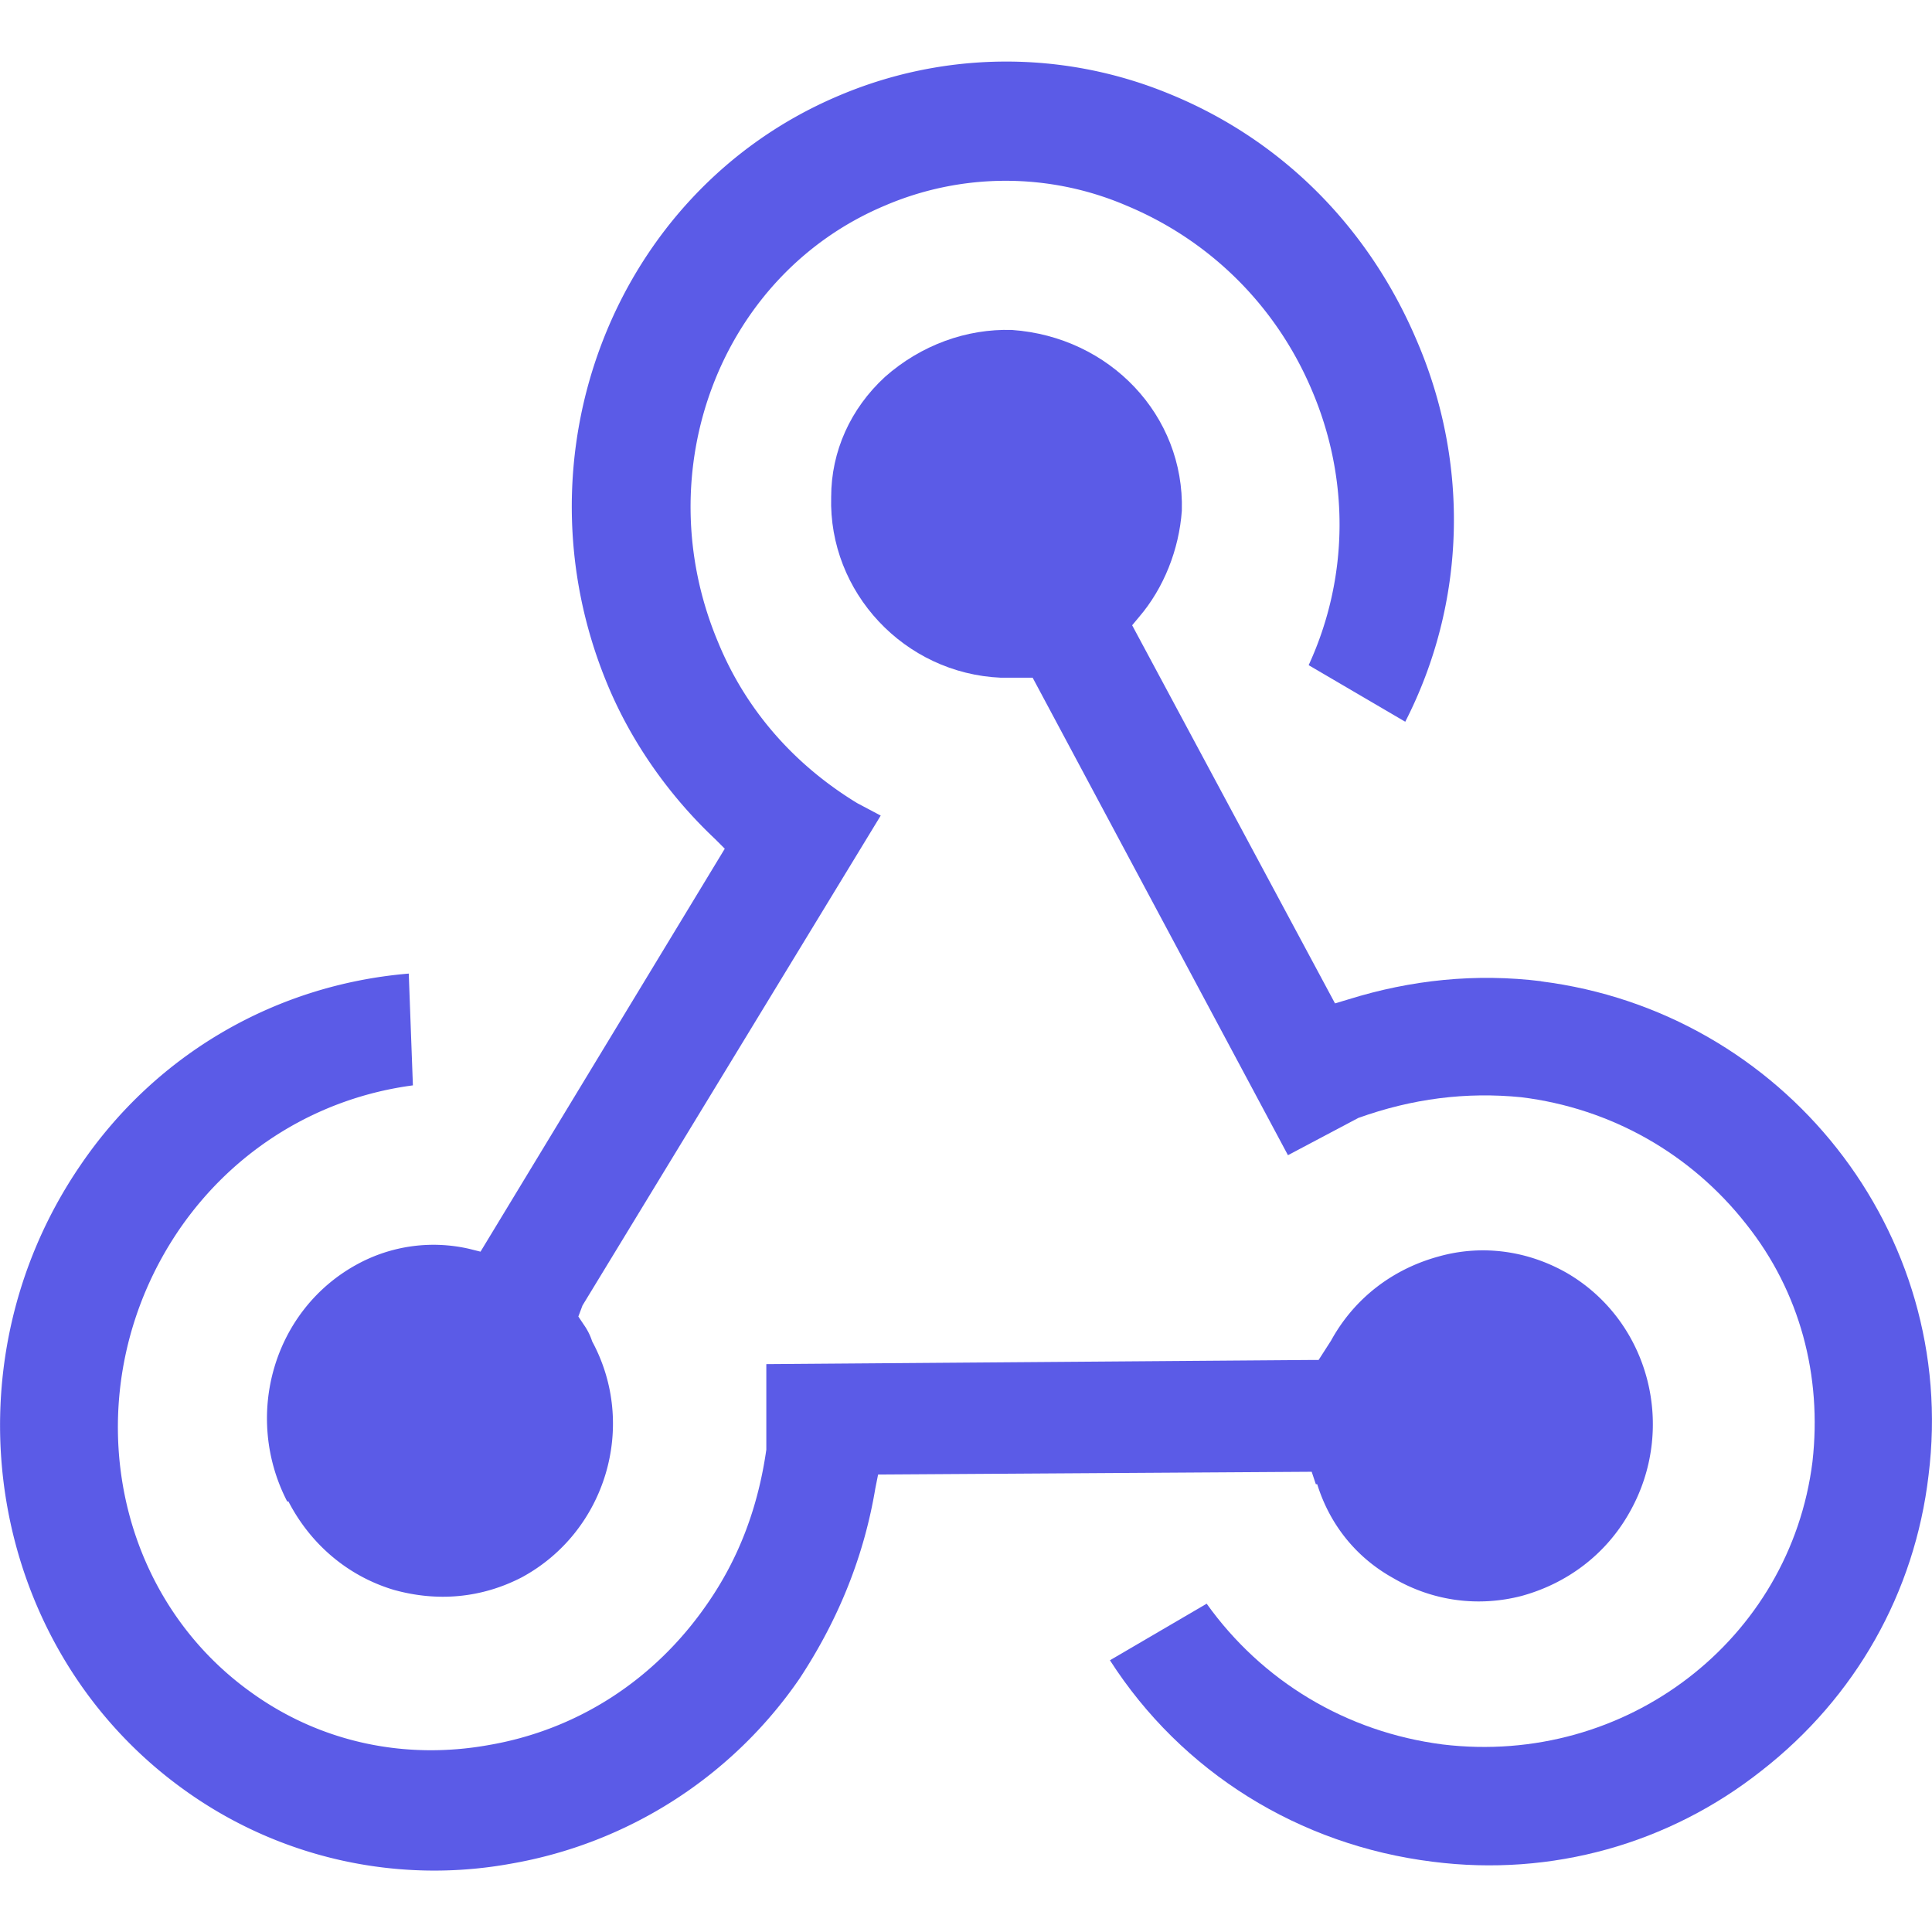
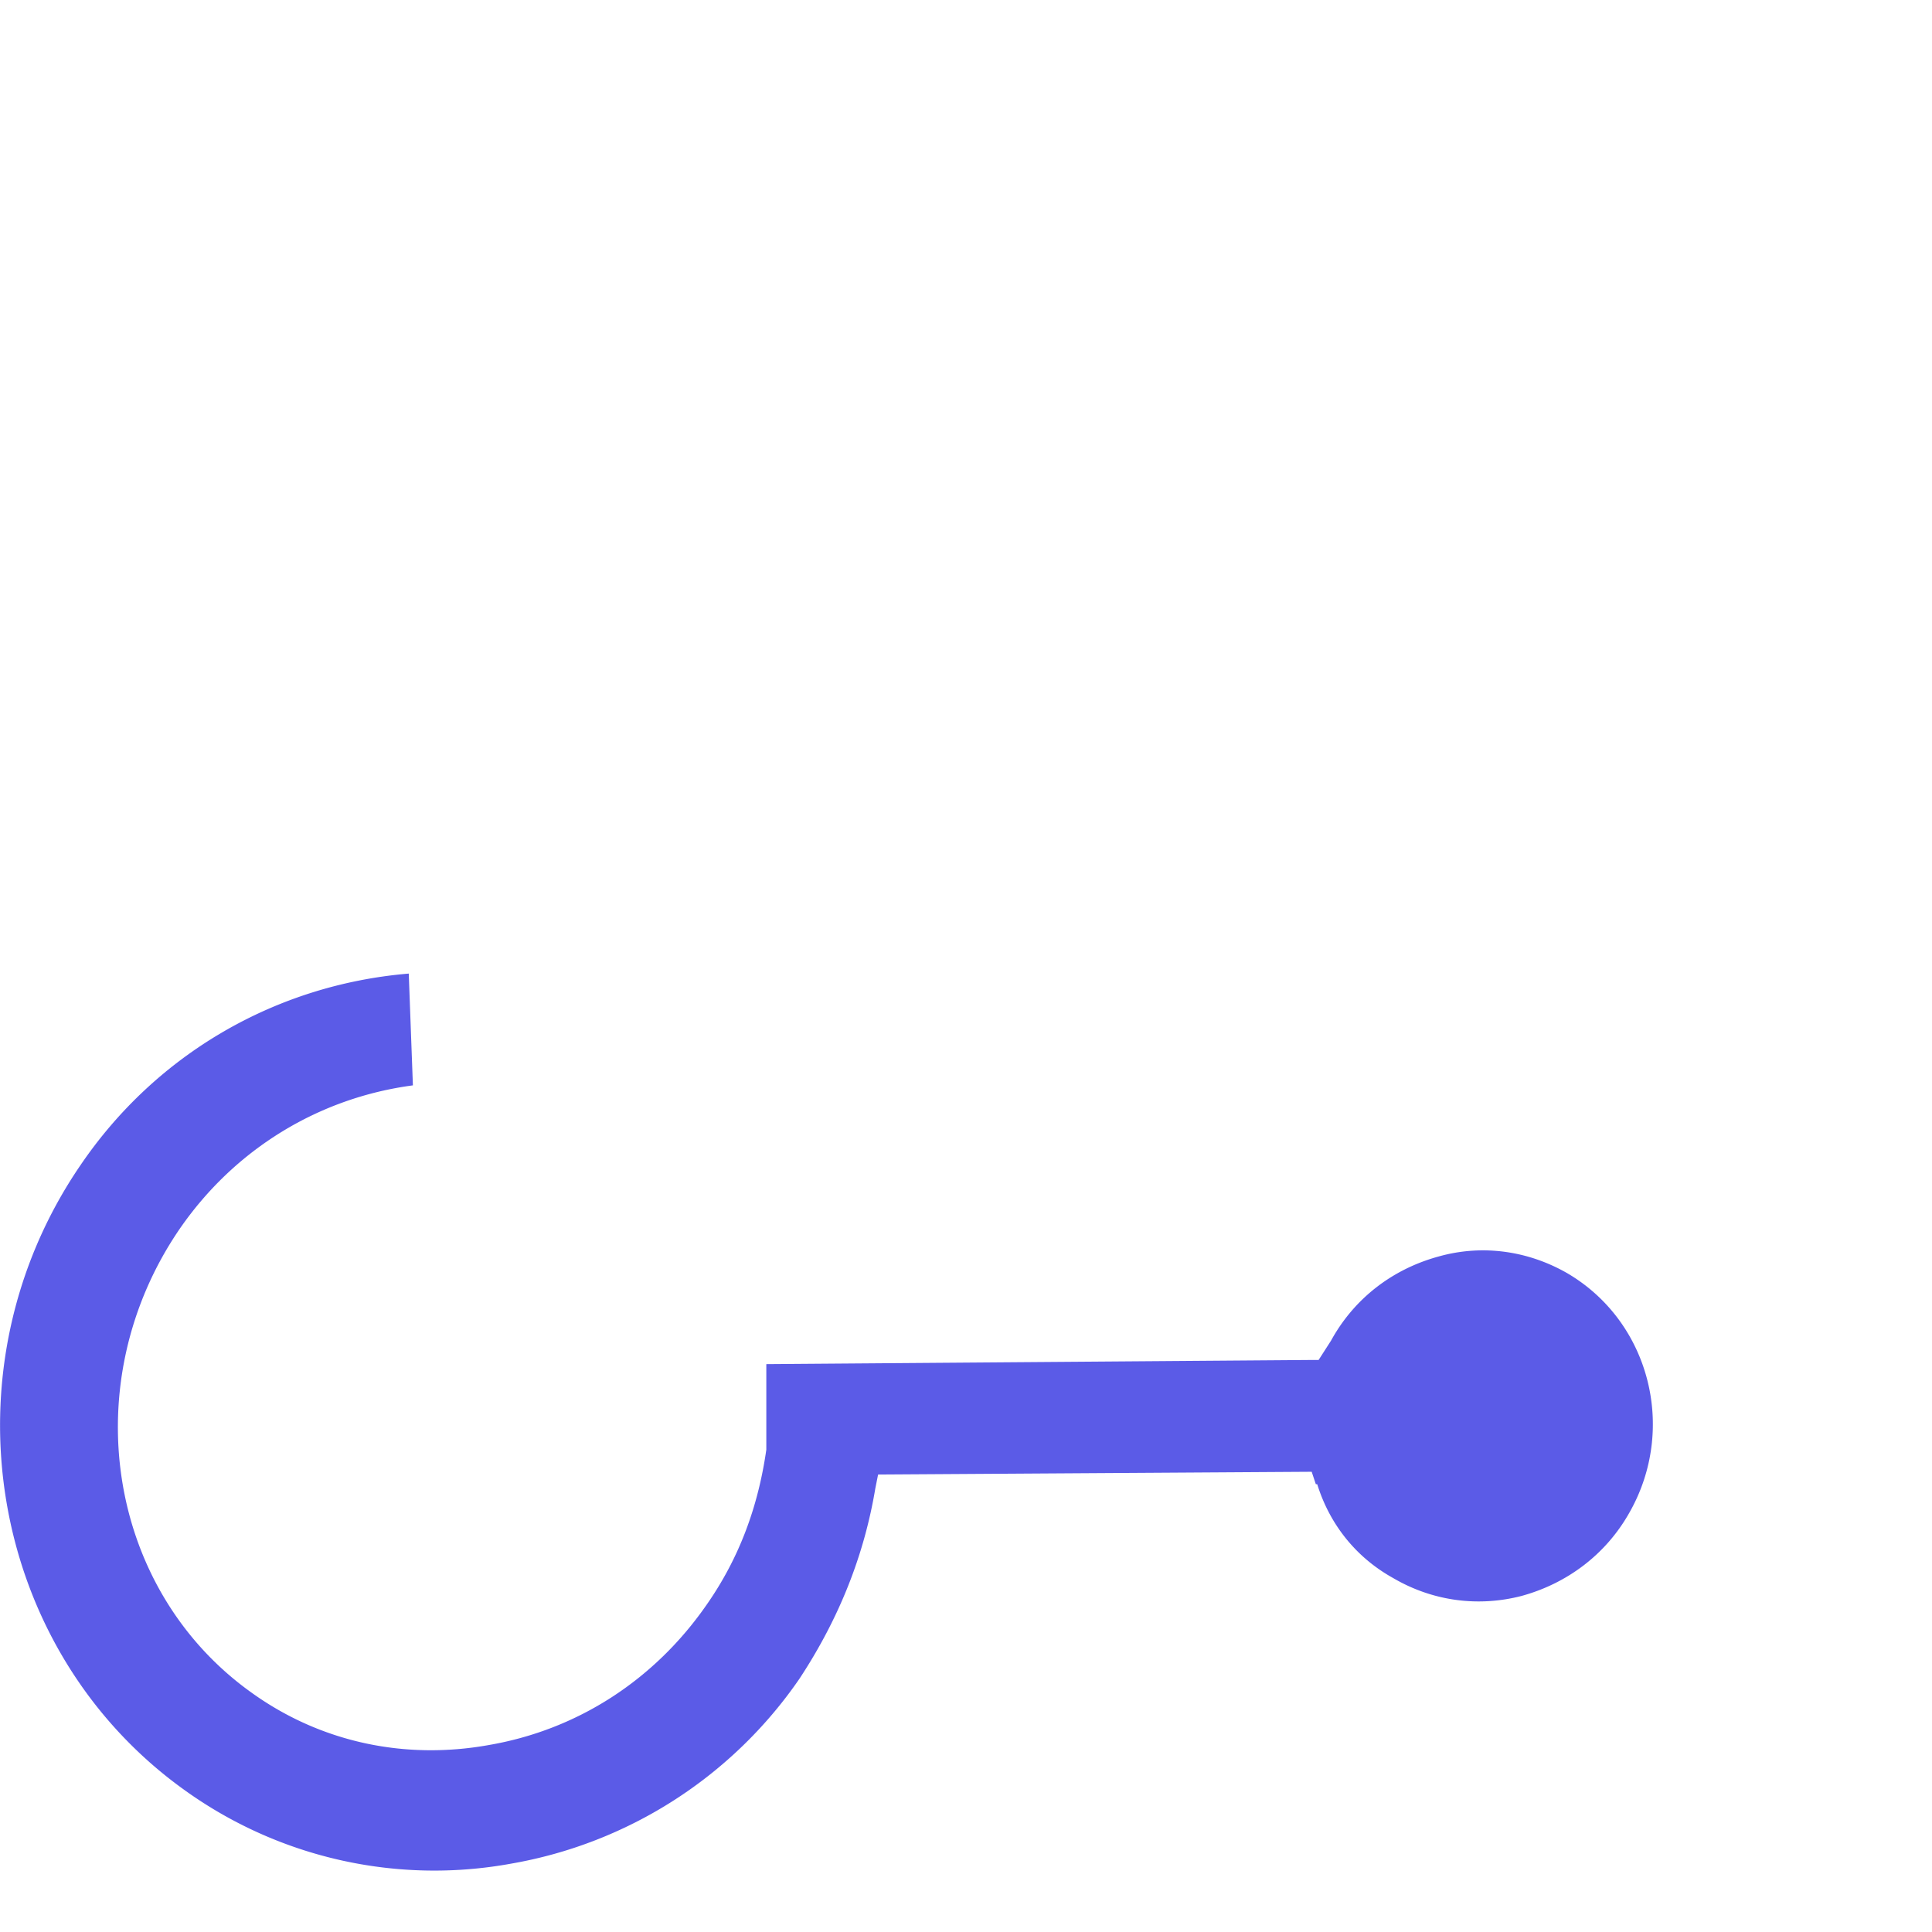
<svg xmlns="http://www.w3.org/2000/svg" width="14" height="14" fill="none">
  <path fill="#5B5BE7" d="M9.545 10.755c.09.29.28.53.55.68.29.17.62.21.93.13.33-.09.61-.3.78-.6.35-.61.15-1.39-.45-1.74-.28-.16-.61-.21-.93-.12-.33.09-.61.3-.78.61l-.09.14h-.07l-3.932.03v.62c-.06.42-.2.79-.43 1.12-.38.55-.94.91-1.58 1.02-.61.11-1.221-.02-1.721-.38-1.05-.75-1.28-2.25-.52-3.36.4-.58 1.01-.95 1.69-1.04l-.03-.81c-.96.08-1.83.58-2.38 1.39-1.011 1.48-.67 3.51.76 4.53a3.1 3.1 0 0 0 2.36.53 3.2 3.2 0 0 0 2.091-1.34c.29-.44.47-.9.55-1.38l.02-.1 3.142-.02.03.09h.01z" />
-   <path fill="#5B5BE7" d="M11.174 7.111c-.48-.06-.95-.01-1.4.13l-.1.03-1.47-2.74.05-.06c.18-.21.29-.49.31-.77.02-.69-.521-1.26-1.231-1.31-.33-.01-.66.11-.92.34-.25.23-.39.54-.39.87-.02.69.53 1.28 1.23 1.31h.23l1.85 3.46.51-.27c.39-.14.781-.19 1.181-.15.65.08 1.23.41 1.63.92.39.49.55 1.1.48 1.72-.16 1.29-1.35 2.21-2.68 2.05-.7-.09-1.31-.46-1.71-1.02l-.701.41c.52.81 1.37 1.34 2.34 1.46.861.11 1.712-.13 2.382-.66.68-.53 1.11-1.29 1.21-2.14.22-1.76-1.05-3.36-2.81-3.58h.01z" />
-   <path fill="#5B5BE7" d="M2.09 10.88c.16.31.43.54.761.64.32.09.64.06.93-.09.61-.33.84-1.1.51-1.71a.44.44 0 0 0-.06-.12l-.04-.06.03-.08 2.161-3.55-.17-.09c-.46-.28-.81-.68-1.01-1.17-.52-1.24.02-2.66 1.21-3.16a2.22 2.22 0 0 1 1.751 0c.6.25 1.08.72 1.34 1.33.28.65.27 1.37-.02 2l.7.41c.44-.86.47-1.87.08-2.77-.35-.82-.98-1.45-1.79-1.78a3.1 3.1 0 0 0-2.41.02c-1.611.69-2.352 2.6-1.661 4.26.17.41.44.8.78 1.12l.07.07-1.77 2.92-.08-.02a1.154 1.154 0 0 0-.811.11c-.61.33-.83 1.1-.51 1.72h.01z" />
</svg>